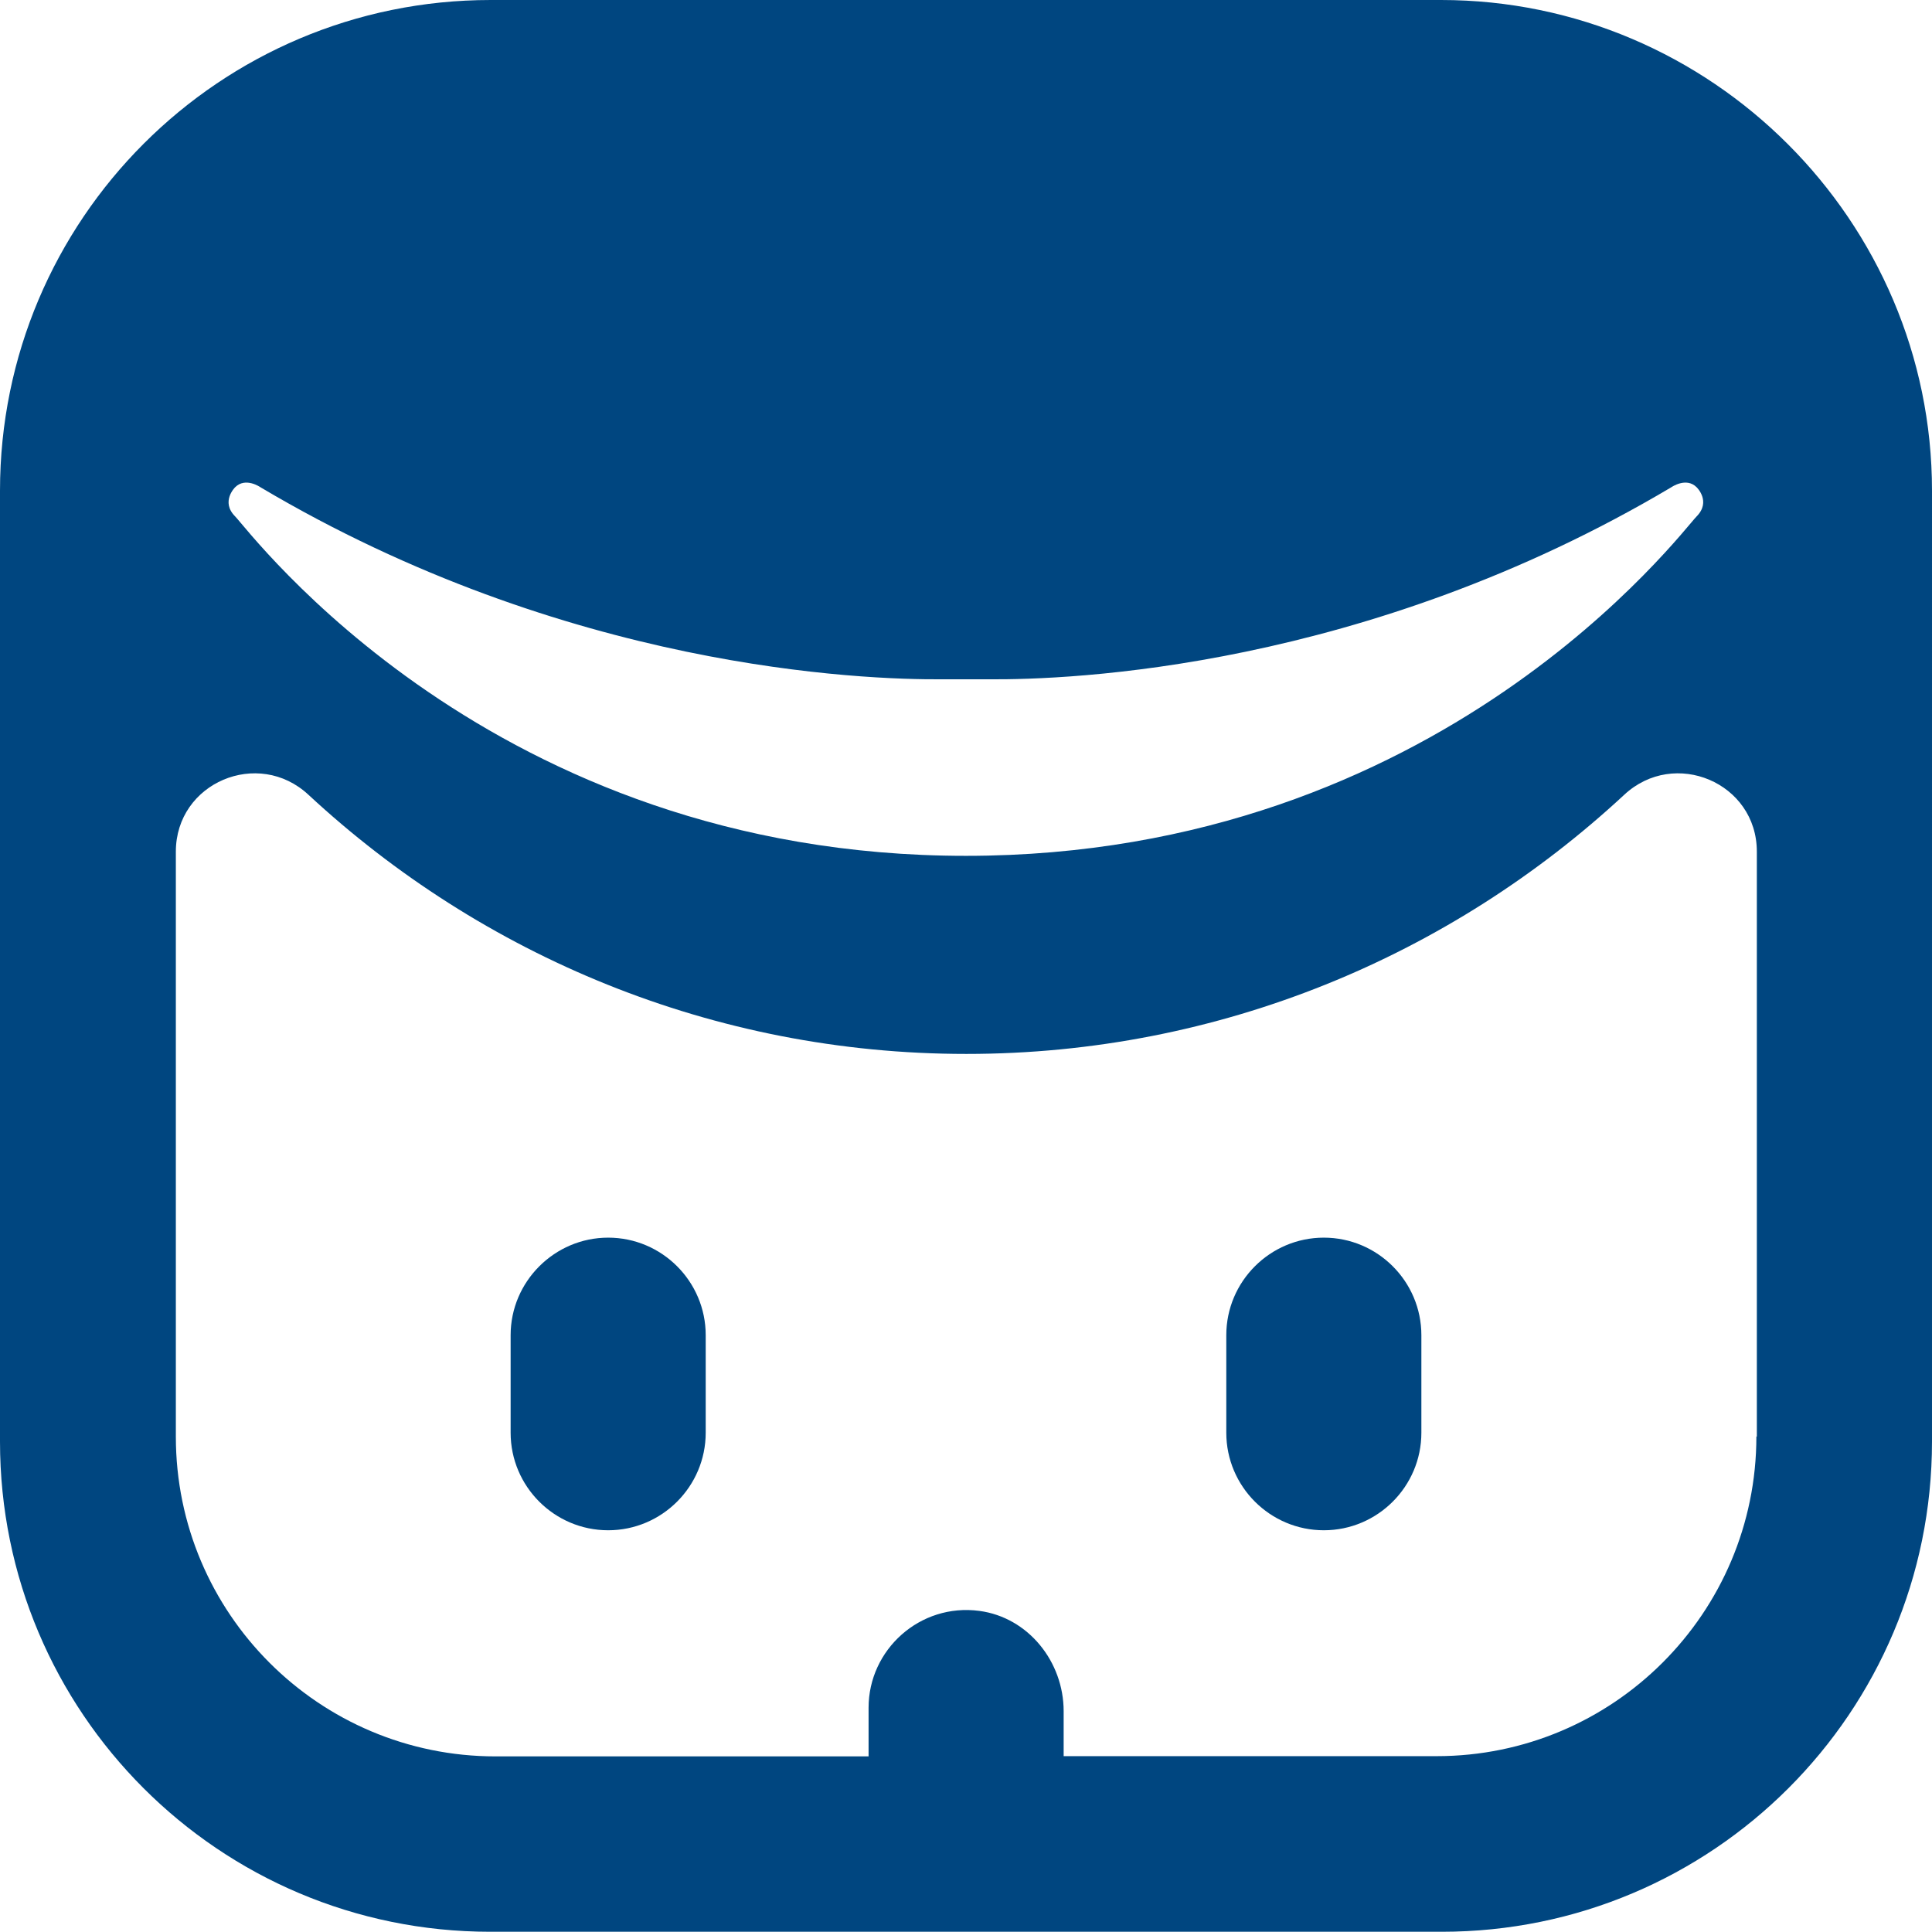
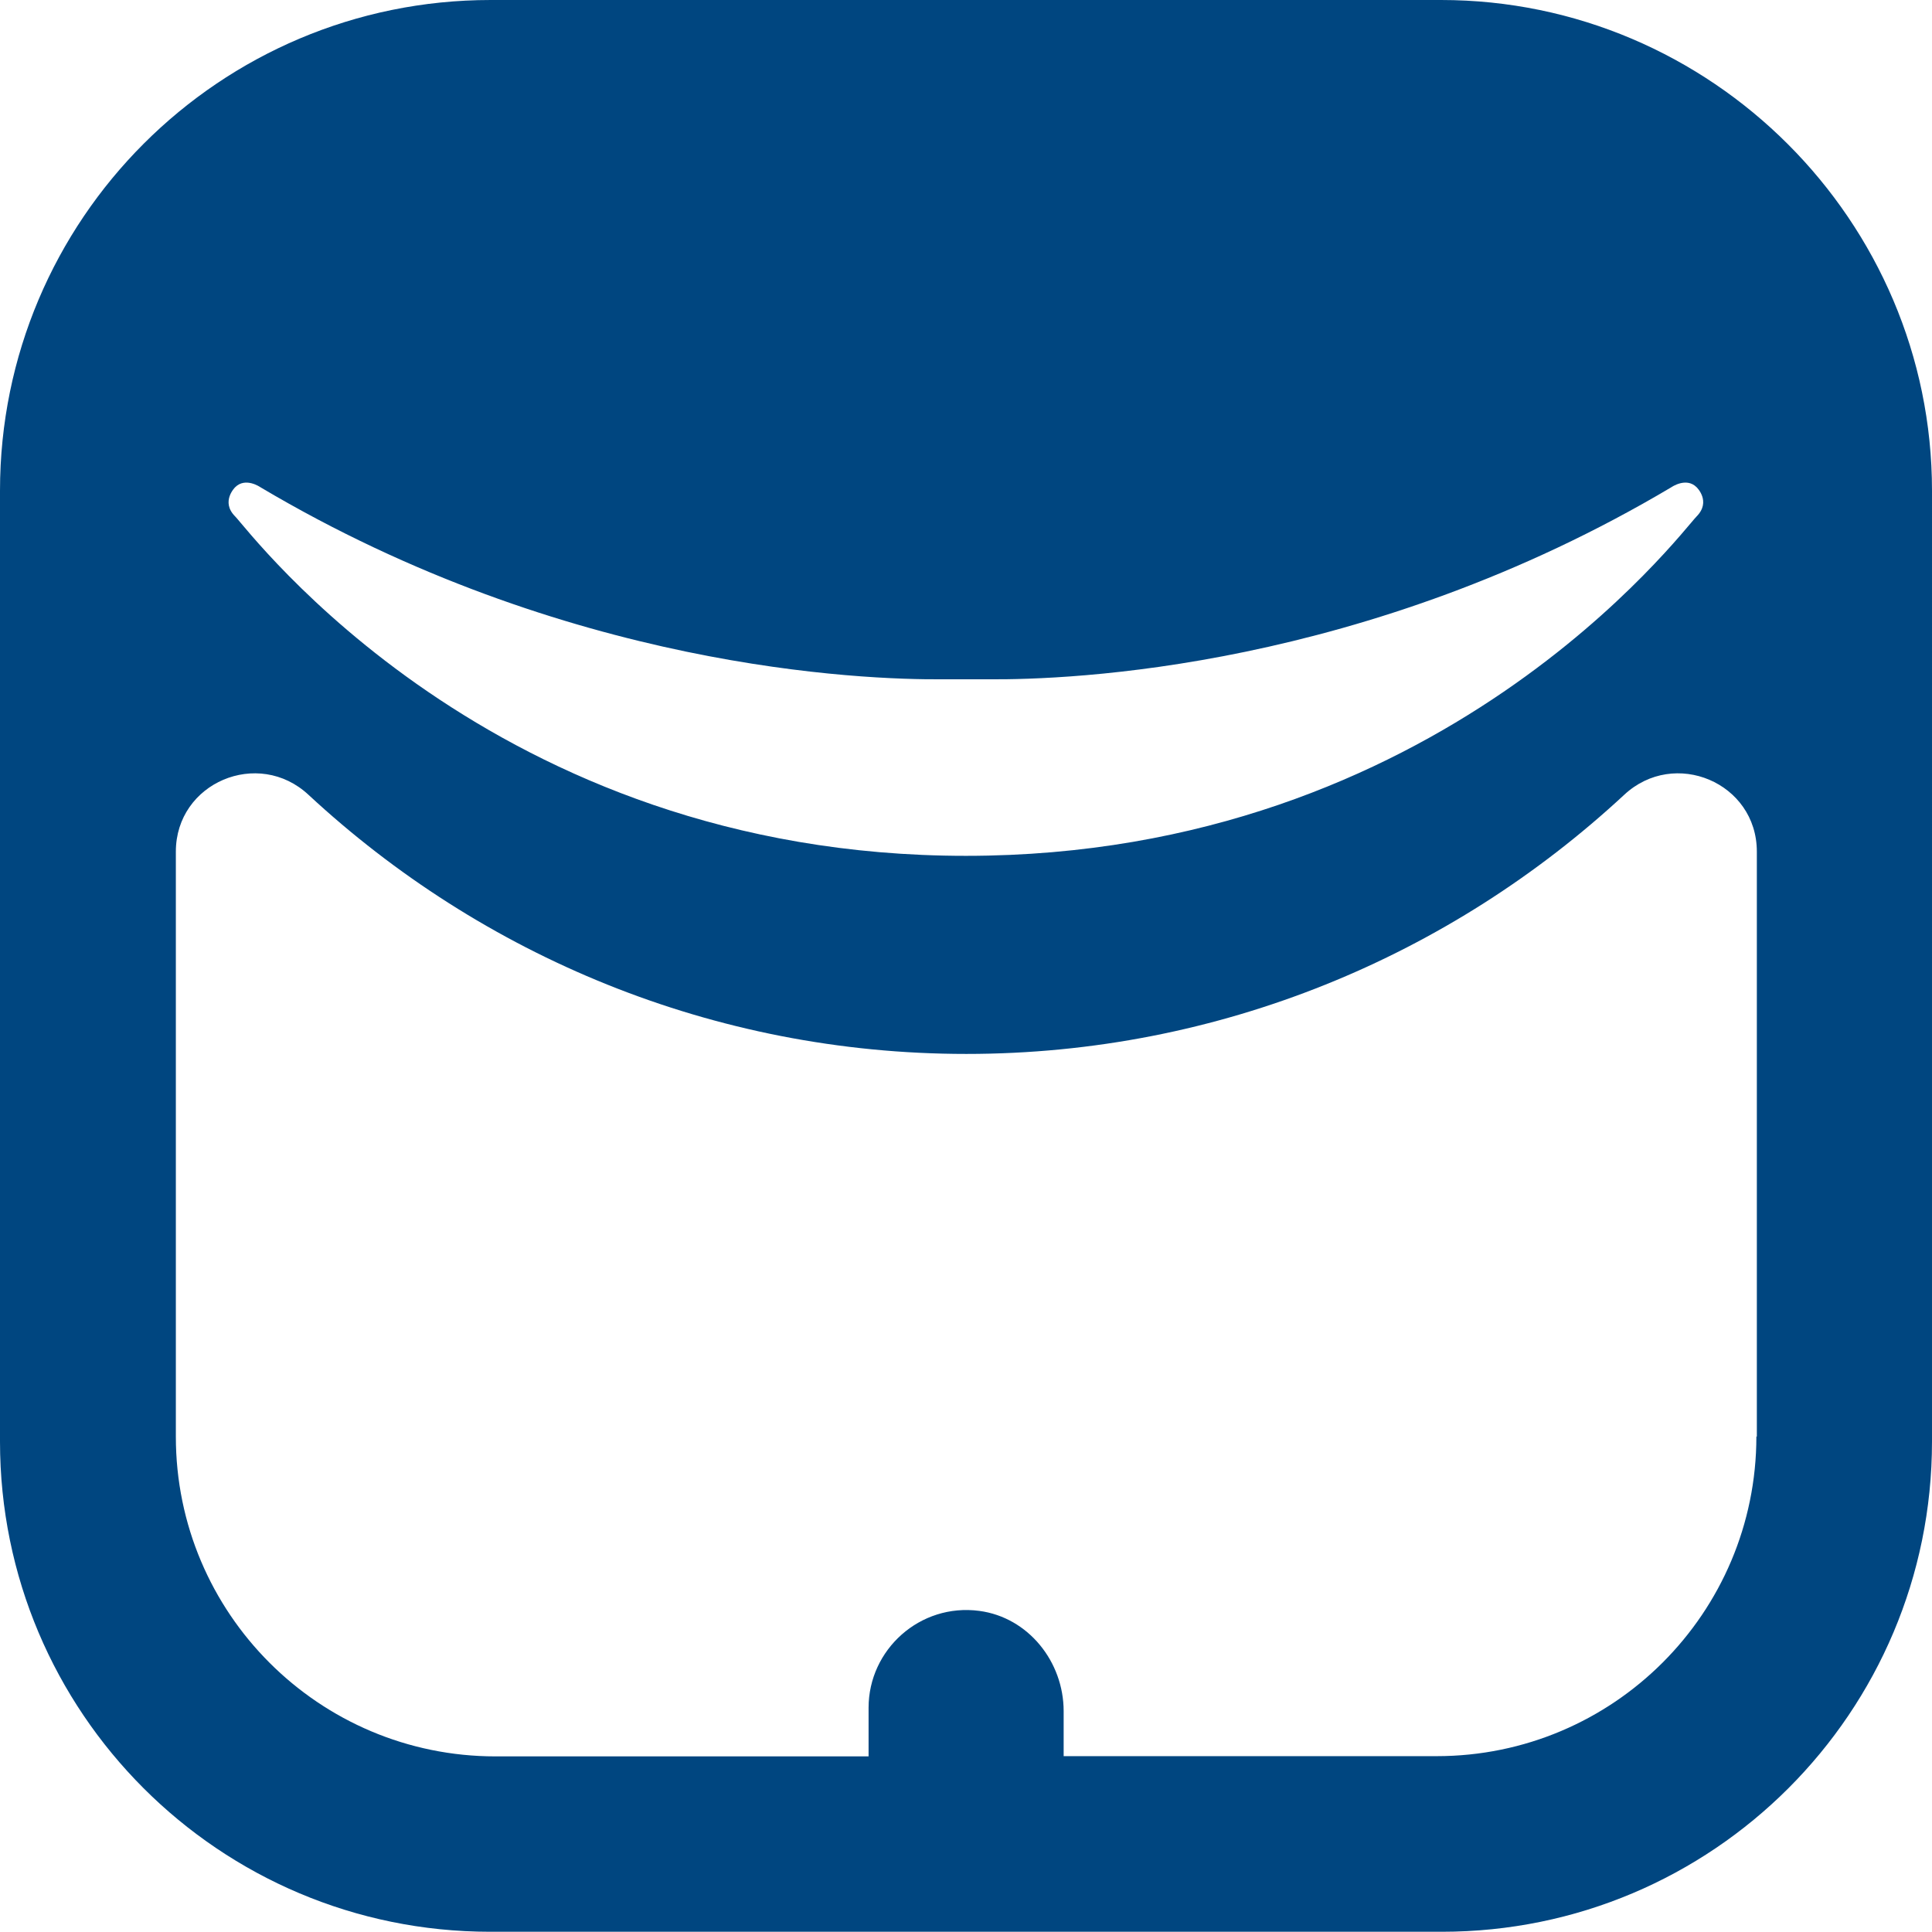
<svg xmlns="http://www.w3.org/2000/svg" id="_图层_2" data-name="图层 2" viewBox="0 0 83.39 83.39">
  <defs>
    <style>
      .cls-1 {
        fill: #004680;
      }
    </style>
  </defs>
  <g id="_图层_1-2" data-name="图层 1">
    <g>
      <path class="cls-1" d="m62.2,0H21.18C9.48,0,0,9.48,0,21.18v41.04c0,11.69,9.47,21.16,21.16,21.16h41.07c11.69,0,21.16-9.47,21.16-21.16V21.18c0-11.65-9.53-21.18-21.19-21.18ZM10.15,21.03c.45-.45,1.09,0,1.09,0,13.21,7.84,25.96,8.32,29.49,8.29.64,0,1.28,0,1.92,0,3.53.03,16.28-.44,29.49-8.29,0,0,.64-.45,1.09,0,0,0,.64.61,0,1.26-.64.64-11.04,14.65-31.54,14.65s-30.9-14-31.54-14.65c-.64-.64,0-1.26,0-1.26Zm65.66,40.97c0,7.62-6.18,13.8-13.8,13.8h-16.1v-1.94c0-2.14-1.53-4.05-3.64-4.33-2.56-.34-4.78,1.67-4.78,4.18v2.1h-16.1c-7.62,0-13.8-6.18-13.8-13.8v-25.25c0-2.98,3.56-4.48,5.73-2.45,7.46,6.92,17.44,11.18,28.39,11.18s20.92-4.25,28.39-11.18c2.17-2.03,5.73-.53,5.73,2.45v25.25Z" />
-       <path class="cls-1" d="m57.14,53.42c-2.32,0-4.21,1.89-4.21,4.21v4.21c0,2.32,1.89,4.21,4.21,4.21s4.21-1.89,4.21-4.21v-4.21c0-2.32-1.89-4.21-4.21-4.21Z" />
-       <path class="cls-1" d="m26.25,53.42c-2.31,0-4.21,1.89-4.21,4.21v4.21c0,2.32,1.89,4.21,4.21,4.21s4.21-1.89,4.21-4.21v-4.21c0-2.32-1.89-4.21-4.21-4.21Z" />
    </g>
  </g>
</svg>